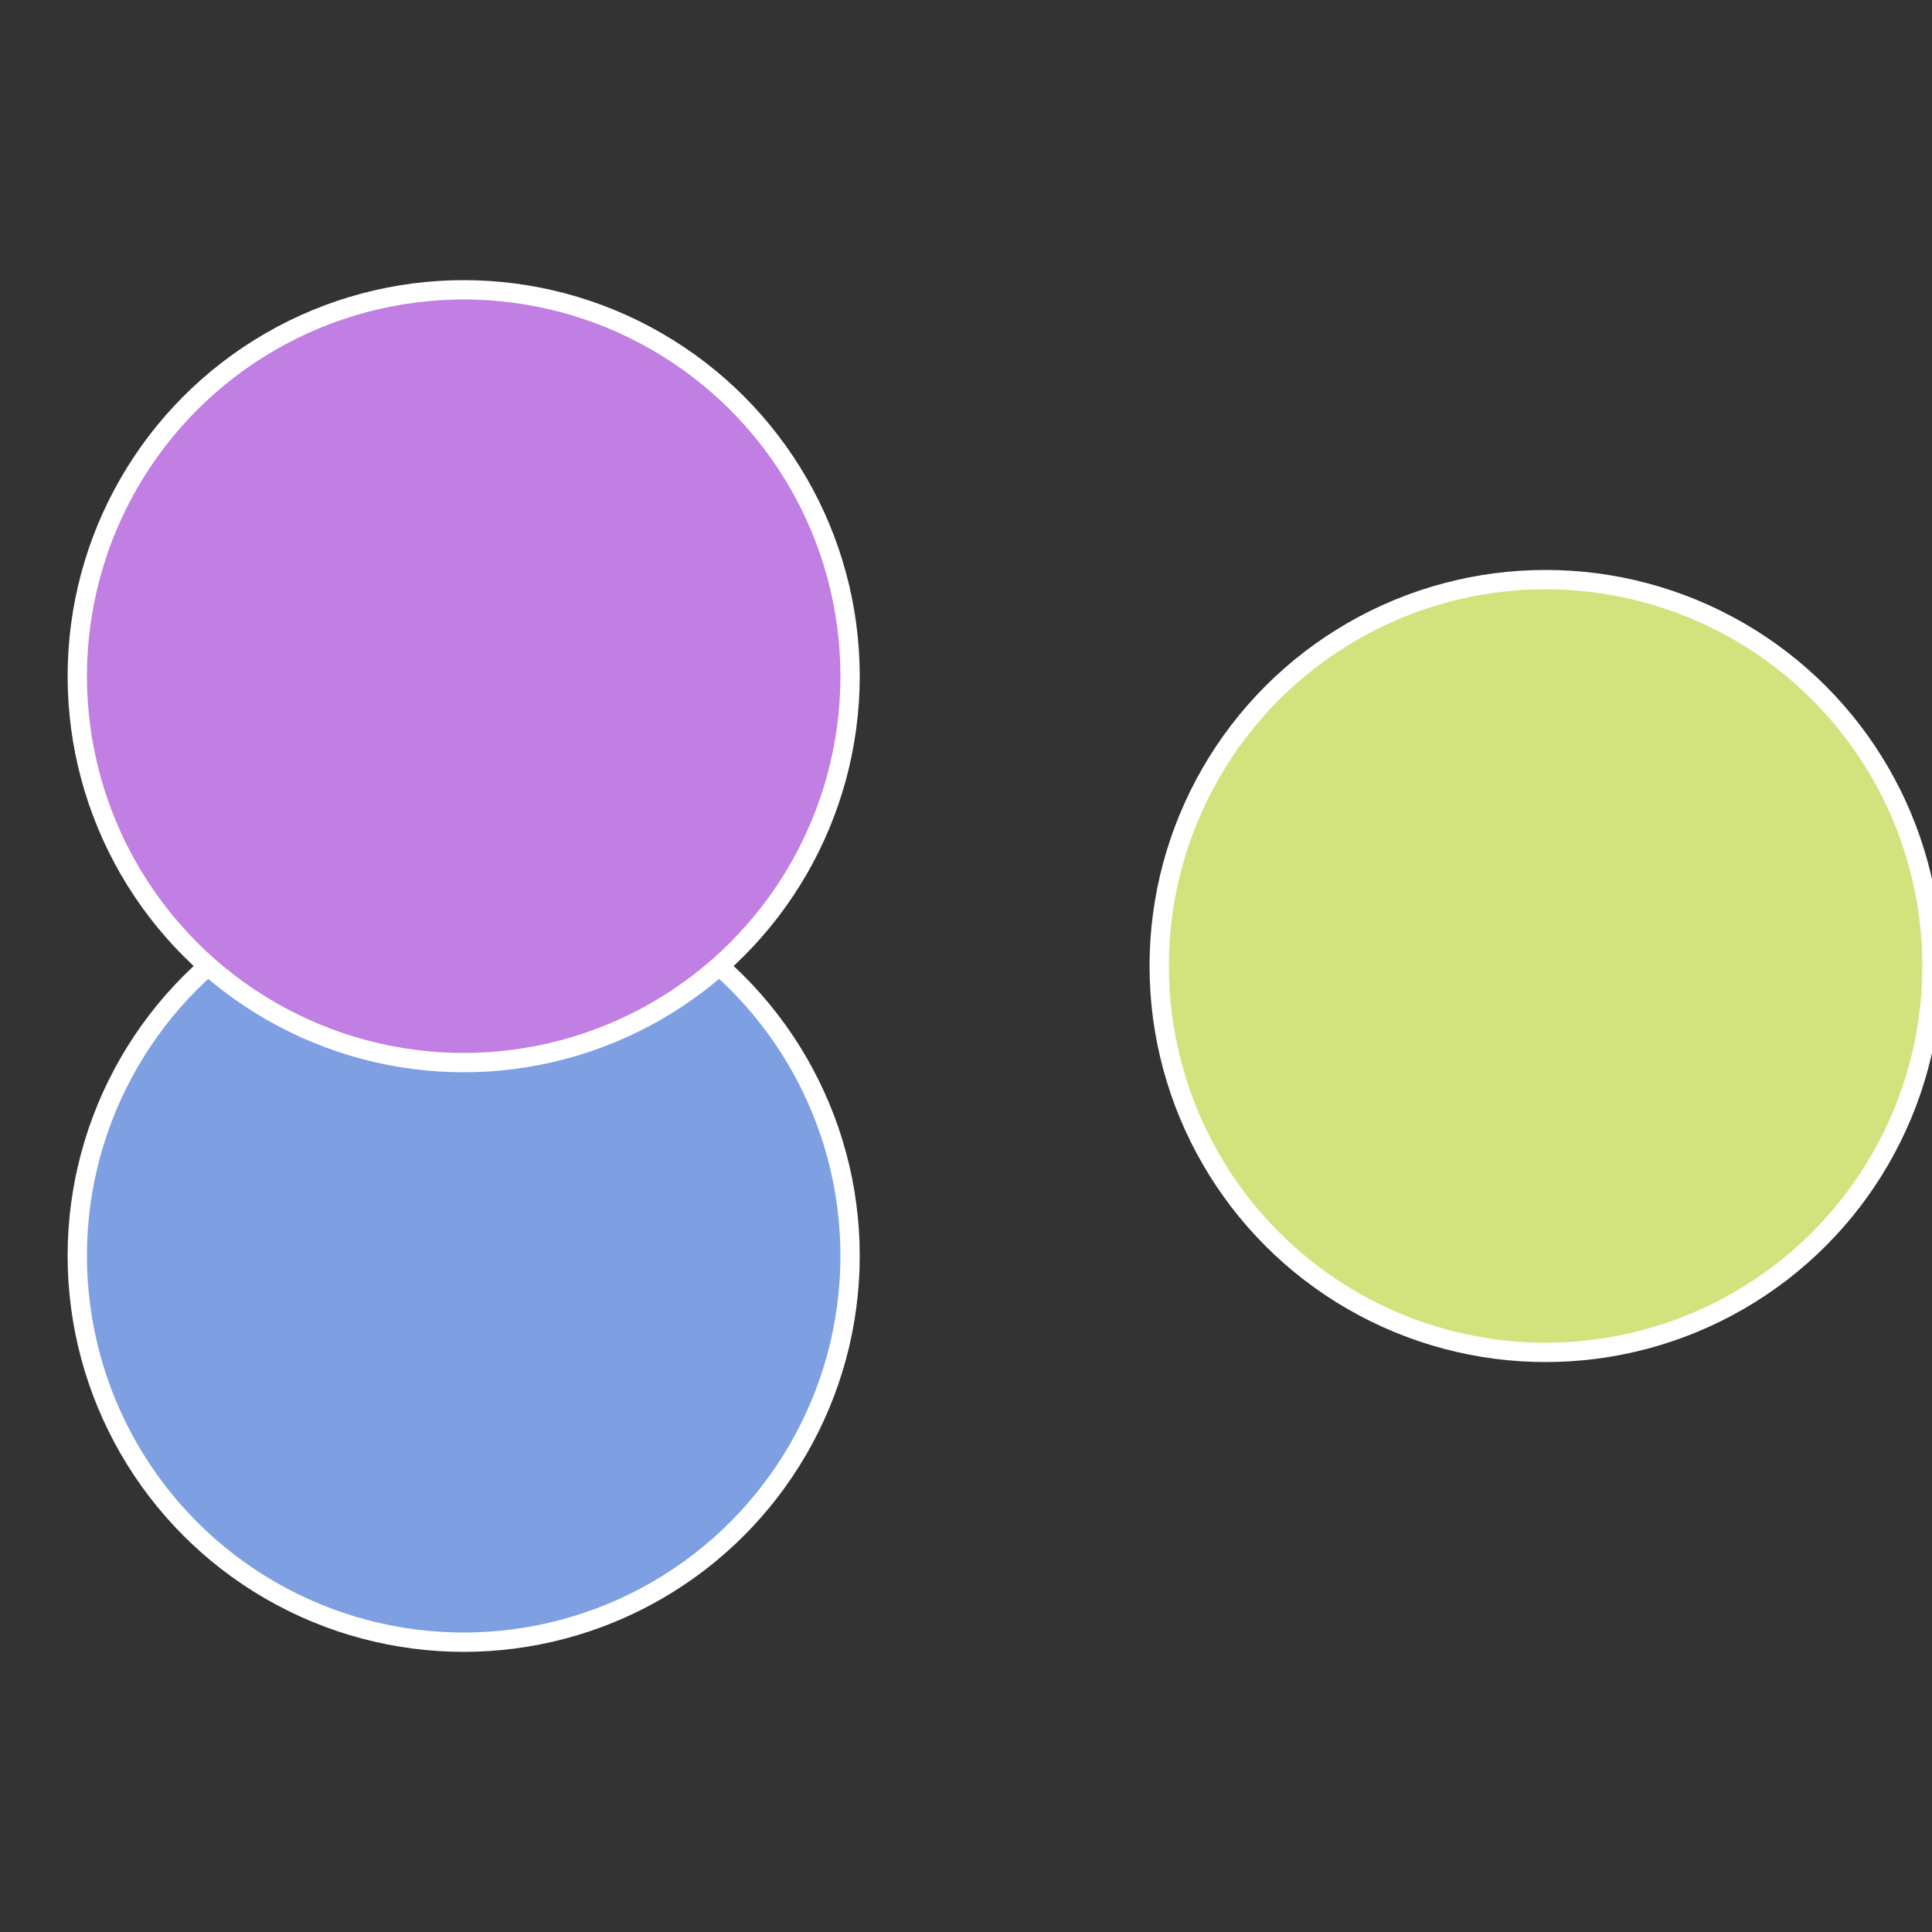
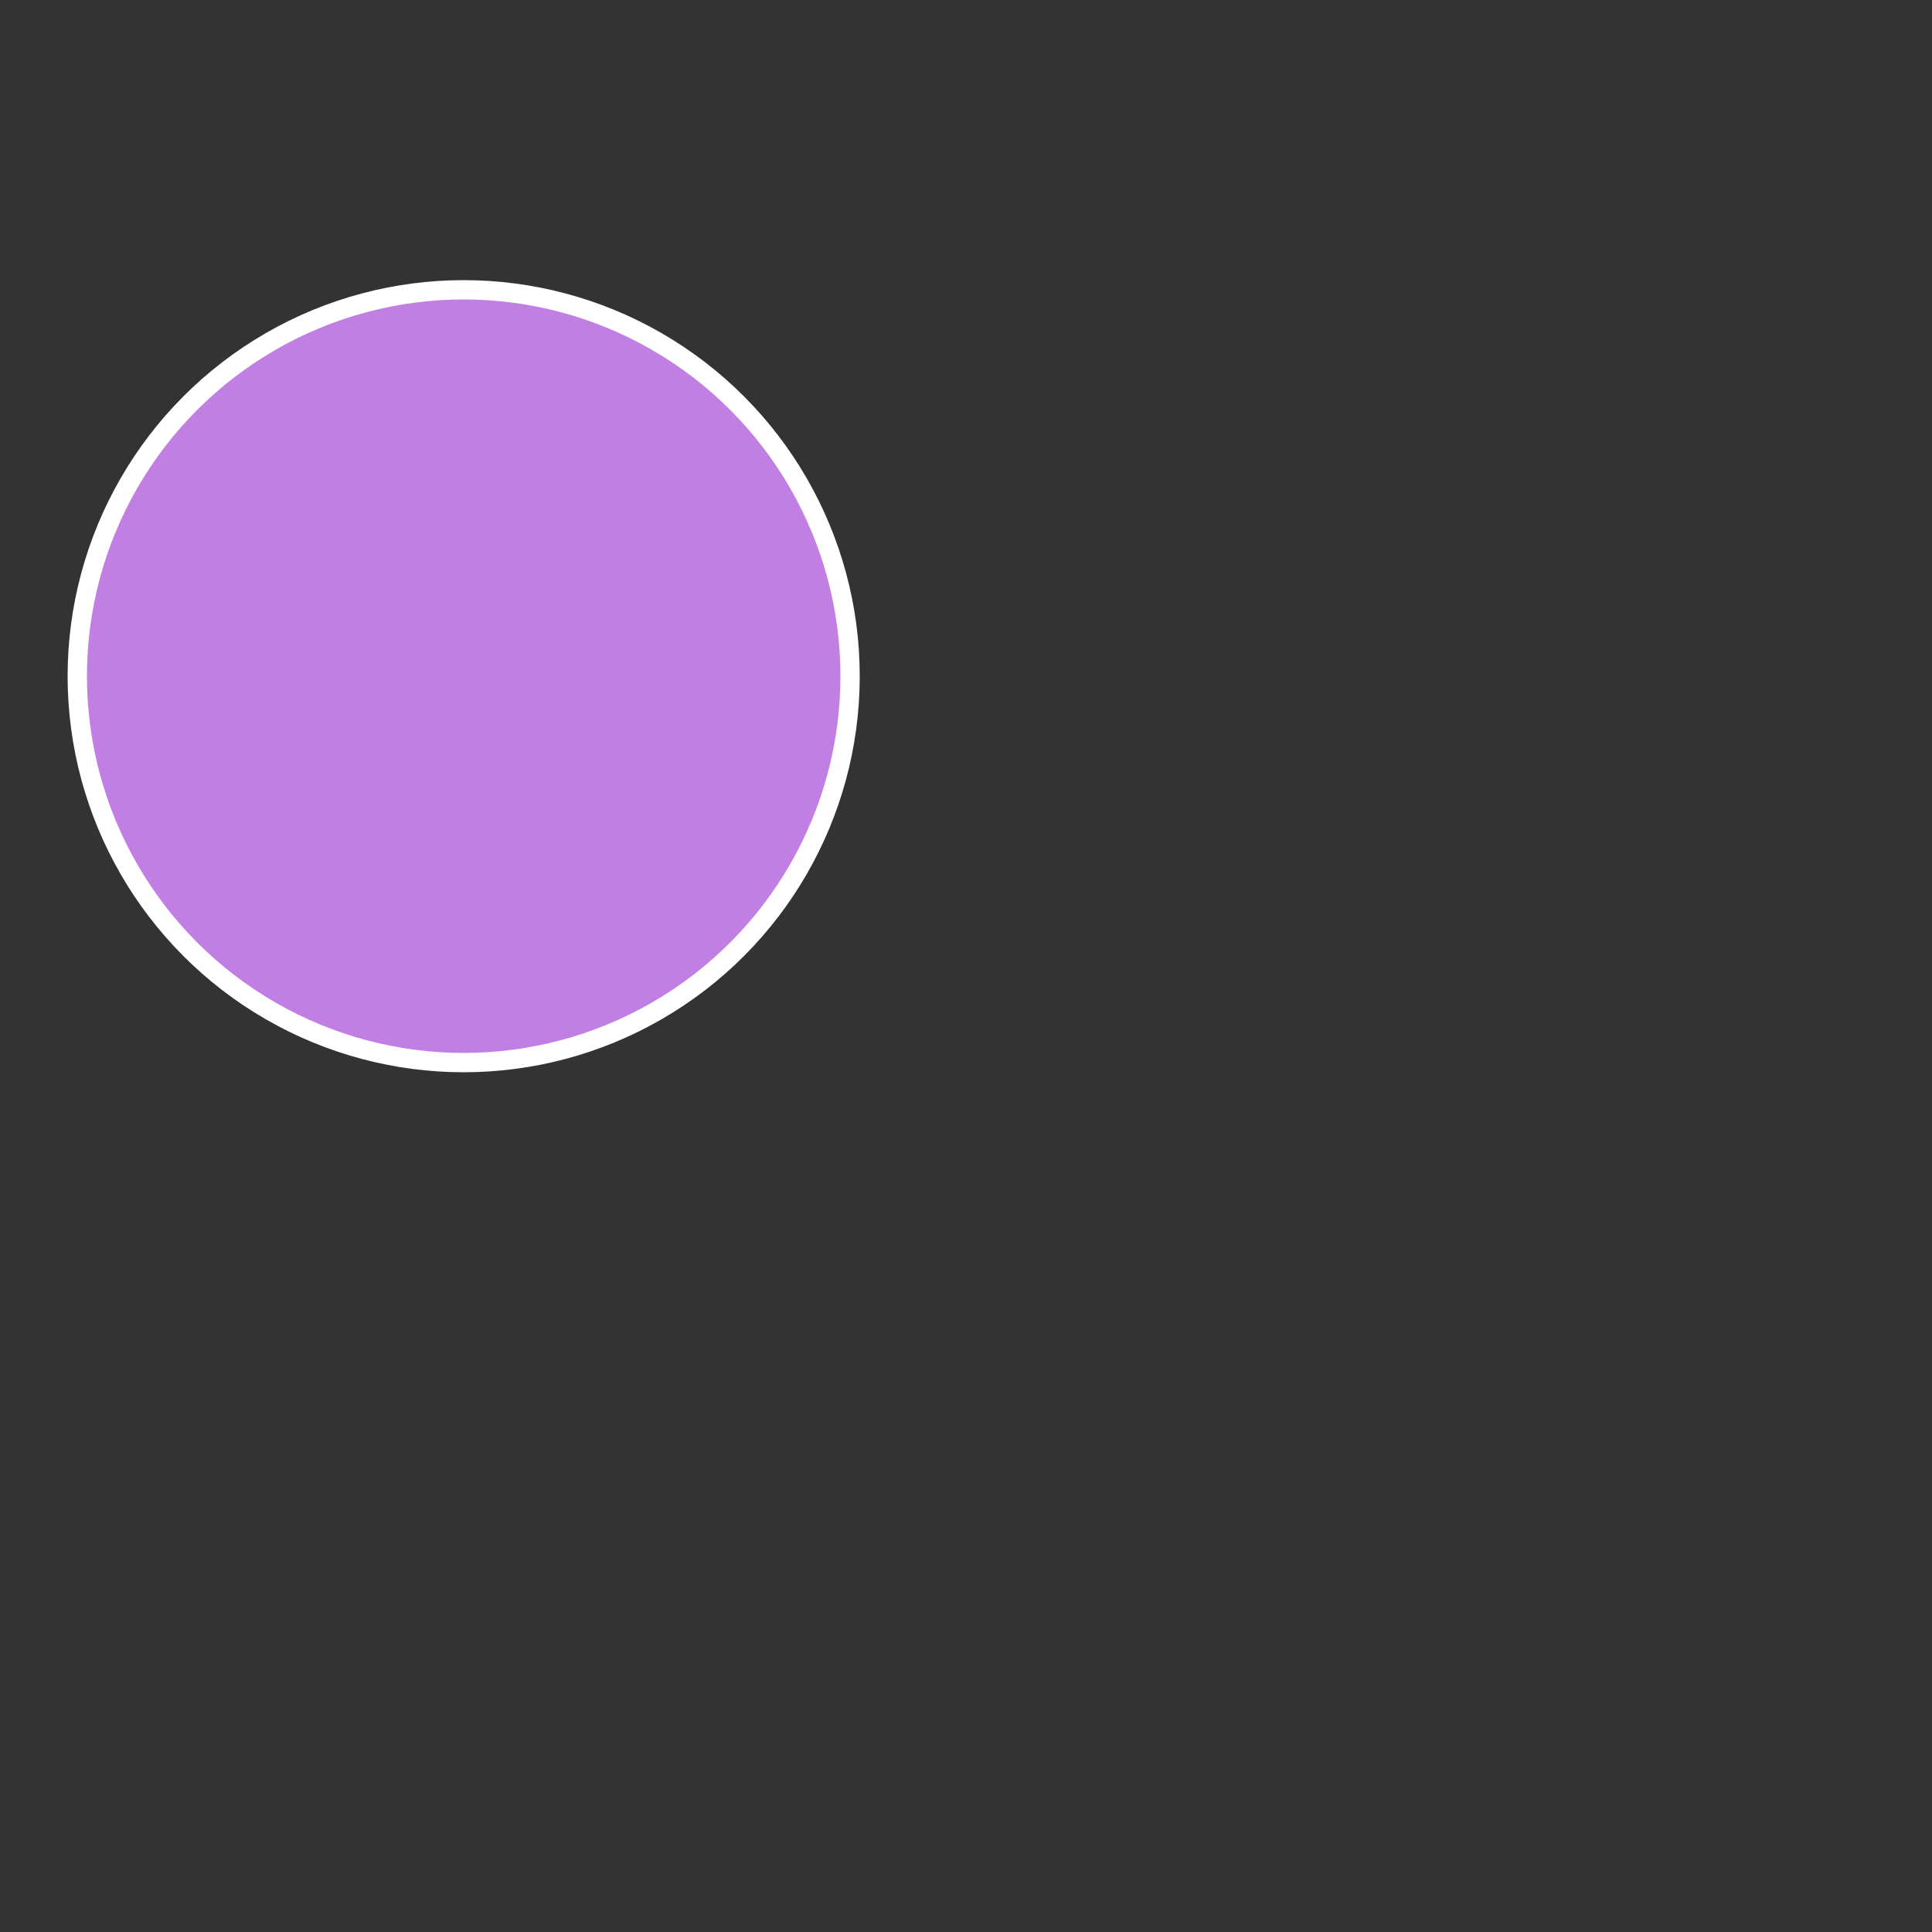
<svg xmlns="http://www.w3.org/2000/svg" width="500" height="500" viewBox="-1 -1 2 2">
  <rect x="-1" y="-1" width="2" height="2" fill="#333333" stroke="none" />
-   <circle cx="0.6" cy="0" r="0.4" fill="#d2e37e" stroke="#fff" stroke-width="1%" />
-   <circle cx="-0.52" cy="0.3" r="0.4" fill="#7ea0e3" stroke="#fff" stroke-width="1%" />
  <circle cx="-0.52" cy="-0.3" r="0.4" fill="#c17ee3" stroke="#fff" stroke-width="1%" />
</svg>